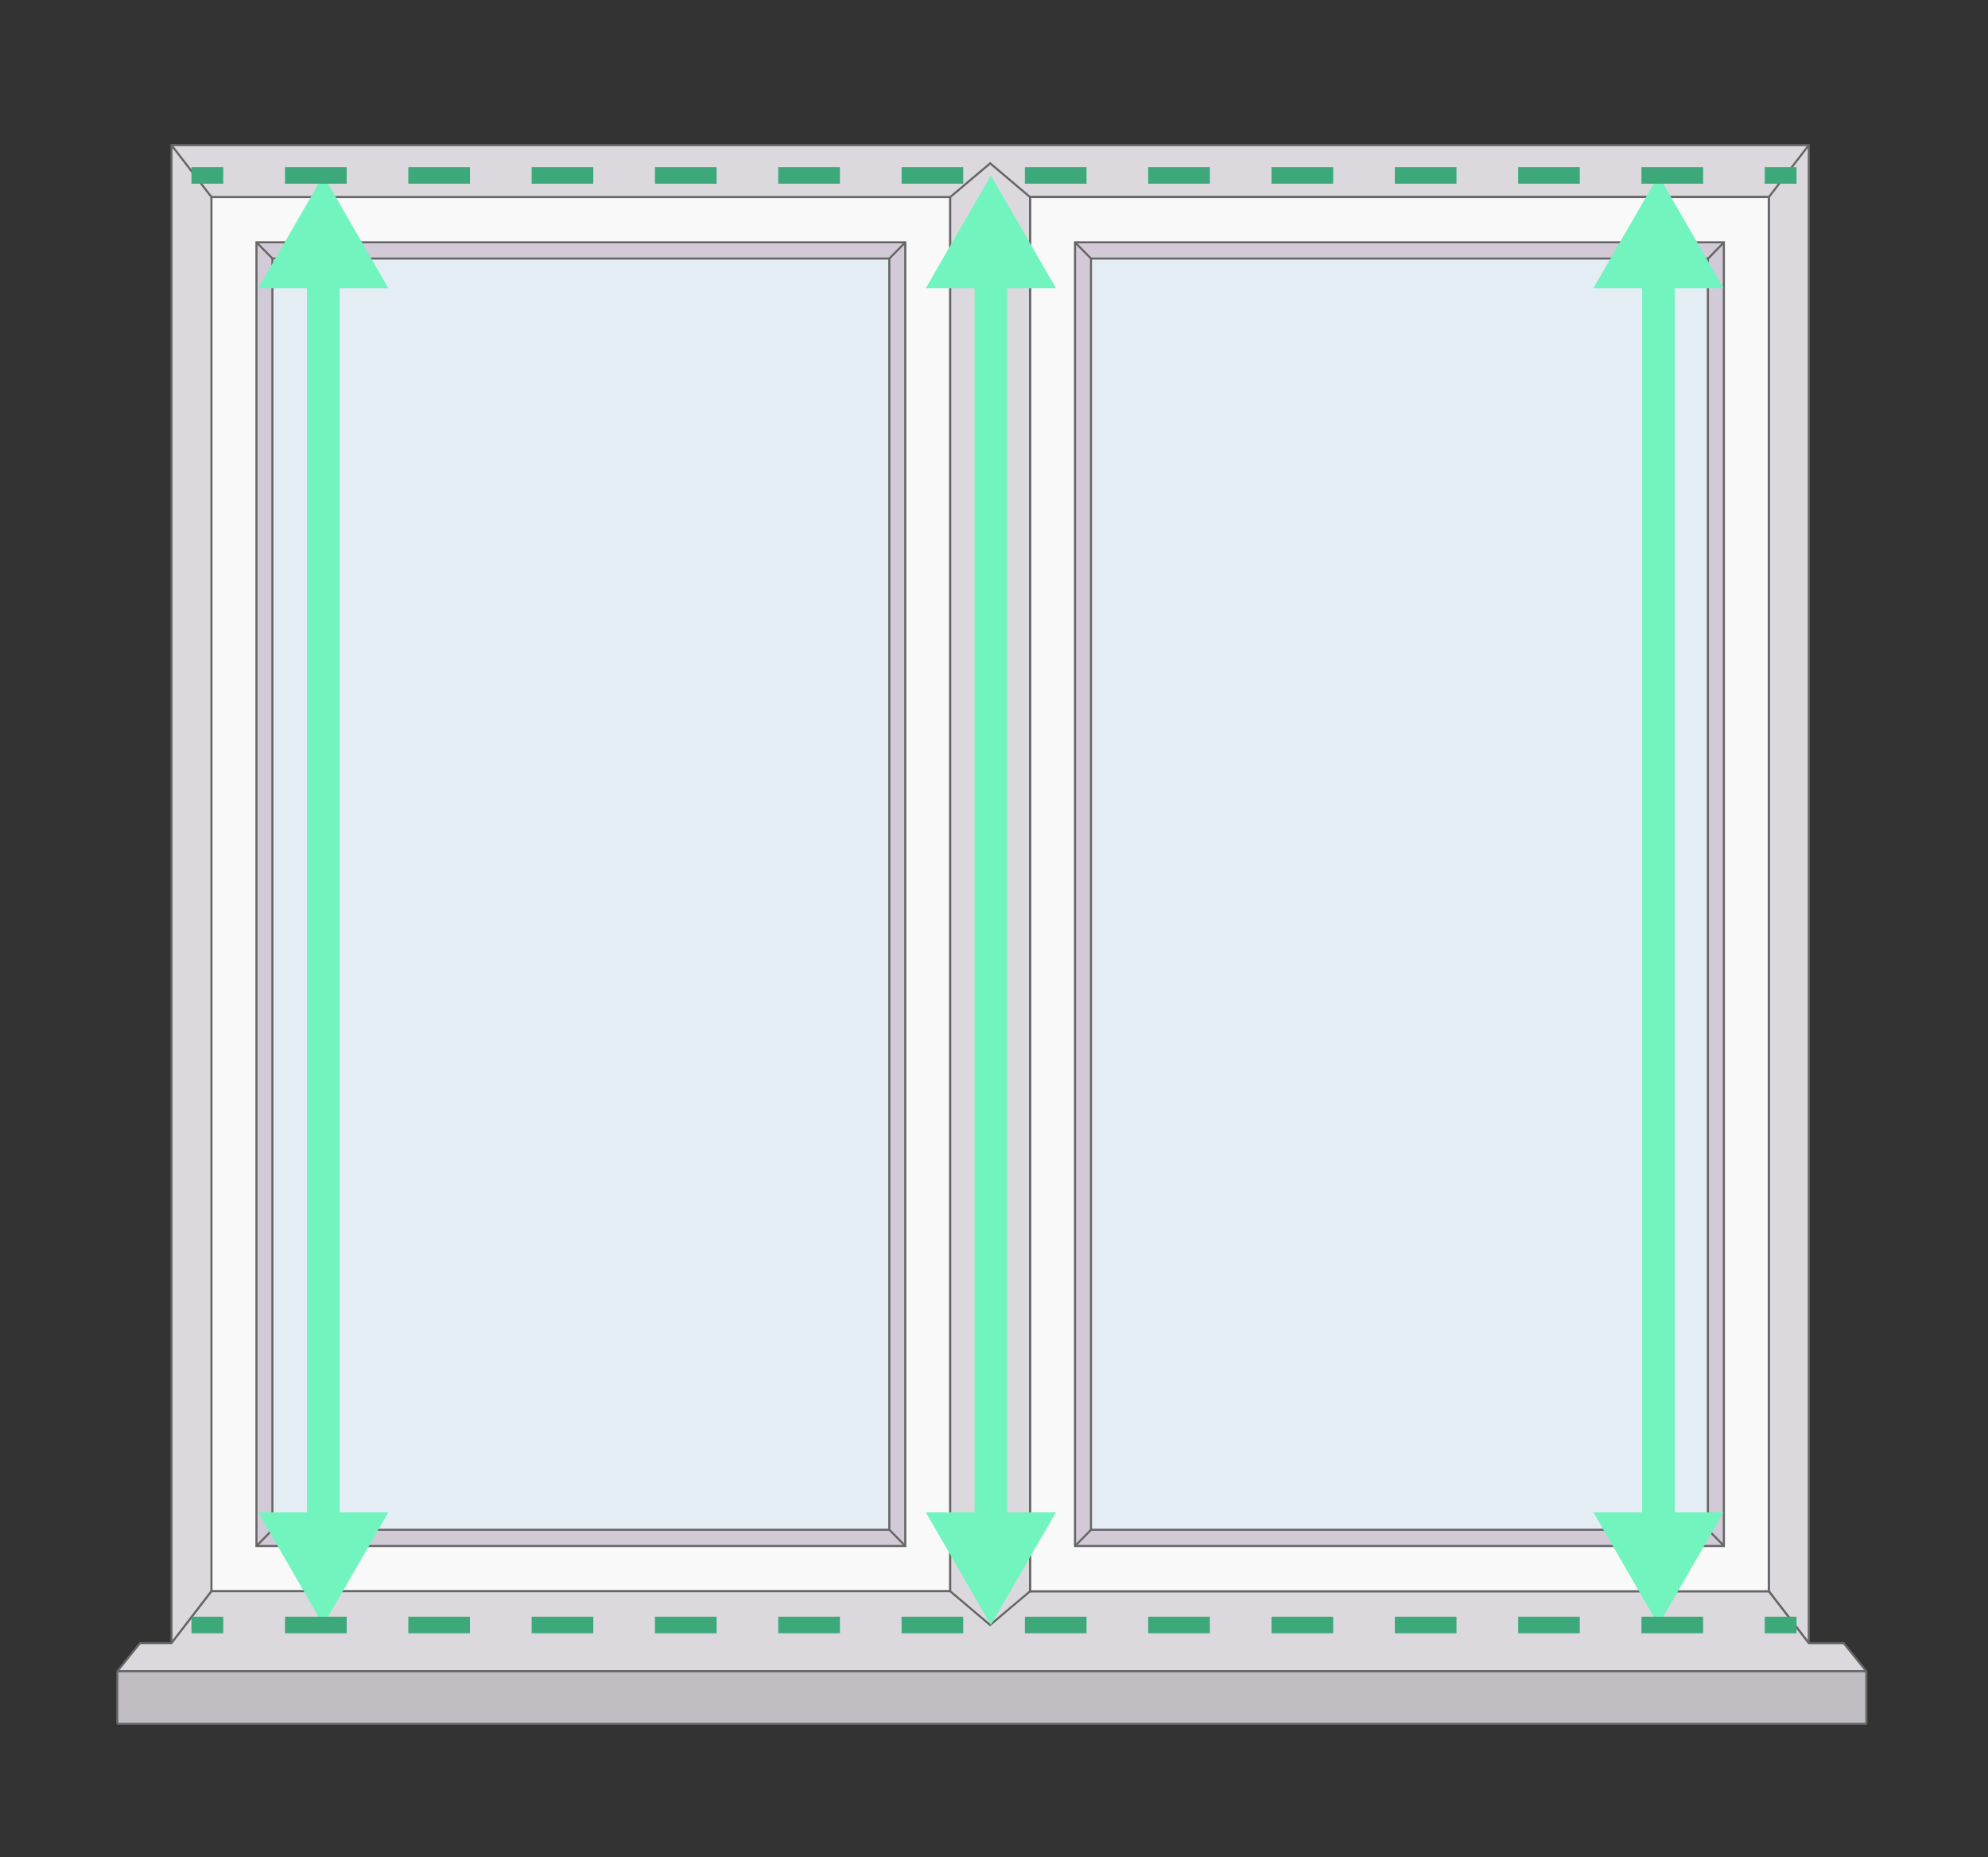
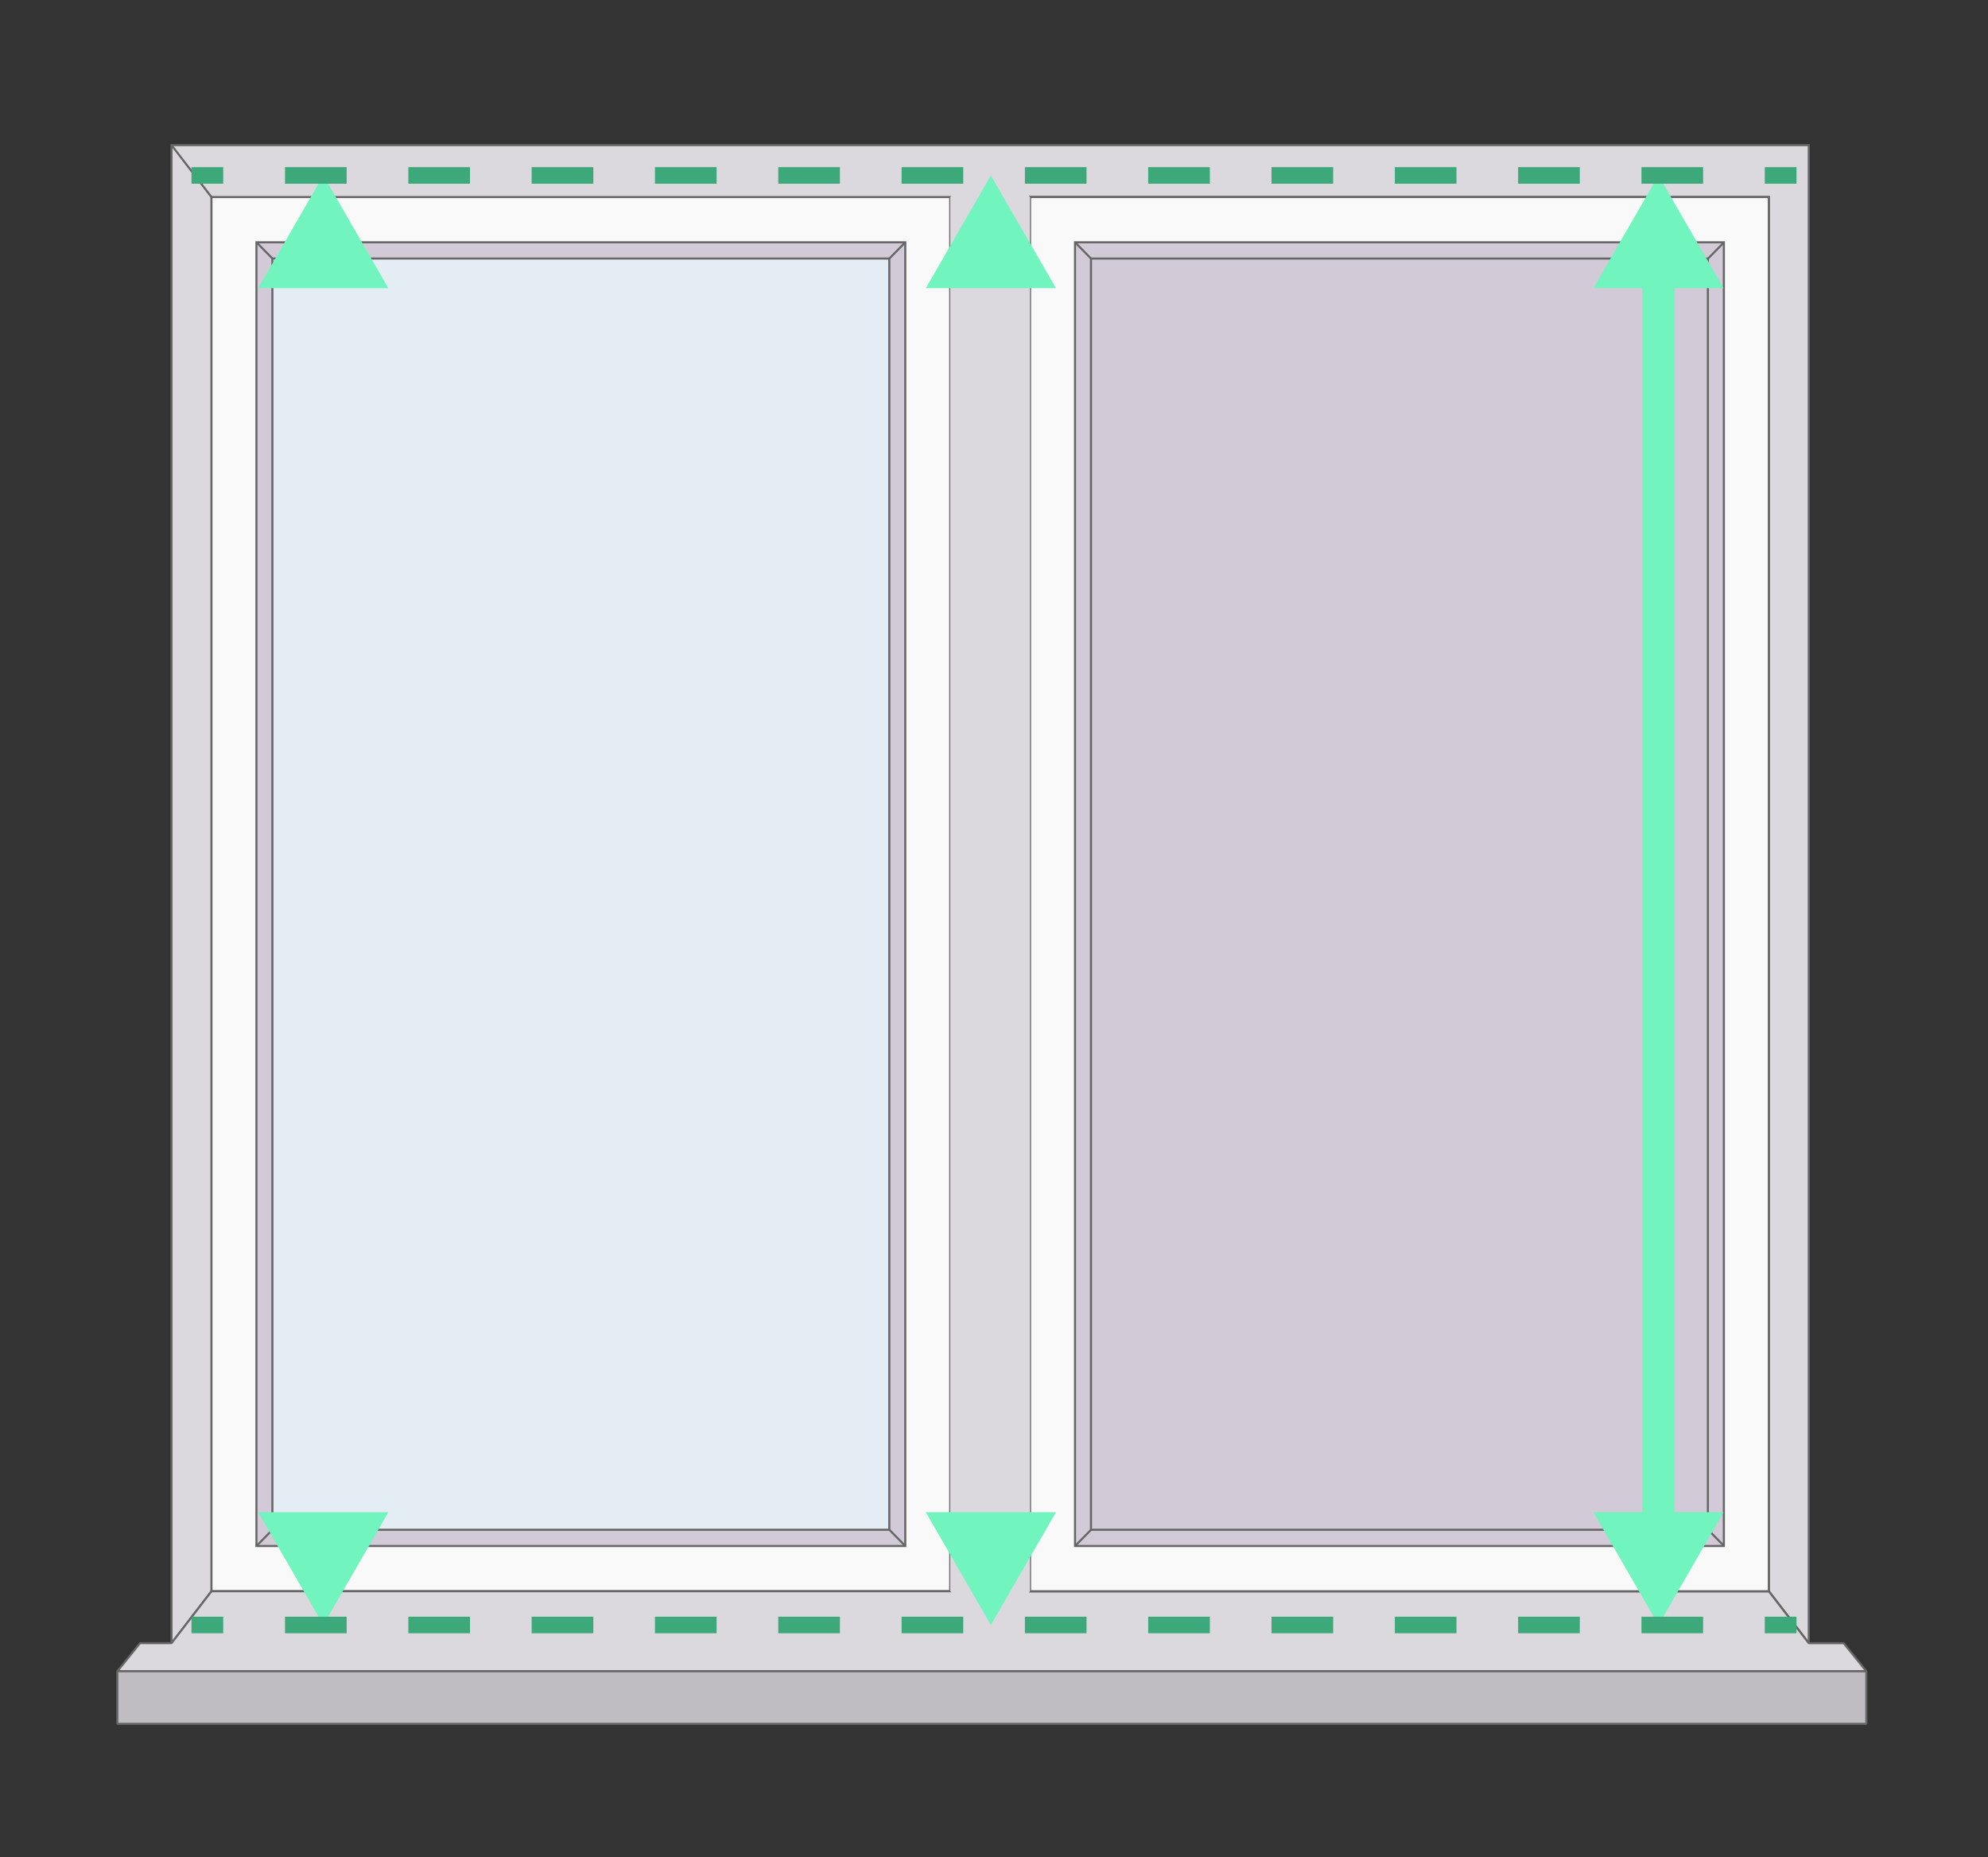
<svg xmlns="http://www.w3.org/2000/svg" id="Layer_1" data-name="Layer 1" viewBox="0 0 720 672.51">
  <rect x="0" y="0" width="720" height="672.51" fill="#333333" stroke="none" />
  <defs>
    <style>
      .cls-1 {
        fill: #dbd9dd;
      }

      .cls-2 {
        fill: #d3cad8;
      }

      .cls-3 {
        fill: #f9f9f9;
      }

      .cls-4 {
        fill: #3da87a;
      }

      .cls-5 {
        fill: #72f4bf;
      }

      .cls-6 {
        fill: #e4edf4;
      }

      .cls-7 {
        fill: #666;
      }

      .cls-8 {
        fill: #bfbdc1;
      }
    </style>
  </defs>
  <g>
    <path class="cls-7" d="M344.53,576.63H76.2V70.98H344.53v505.65Zm-267.57-.76H343.78V71.74H76.96v504.14Z" />
    <g>
      <polygon class="cls-1" points="655.09 52.56 655.09 595.05 640.63 576.25 373.05 576.25 344.16 576.25 76.58 576.25 62.12 595.05 62.12 52.56 655.09 52.56" />
      <path class="cls-7" d="M655.47,596.16l-15.02-19.53H76.77l-15.02,19.53V52.19H655.47V596.16Zm-579.07-20.29H640.82l13.9,18.07V52.94H62.5V593.94l13.9-18.07Z" />
    </g>
    <g>
      <rect class="cls-3" x="76.58" y="71.36" width="267.57" height="504.89" />
      <path class="cls-7" d="M344.53,576.63H76.2V70.98H344.53v505.65Zm-267.57-.76H343.78V71.74H76.96v504.14Z" />
    </g>
    <g>
      <polygon class="cls-1" points="675.94 605.22 42.49 605.22 50.71 595.05 62.12 595.05 76.58 576.25 640.63 576.25 655.09 595.05 667.73 595.05 675.94 605.22" />
      <path class="cls-7" d="M675.94,605.6H42.49l-.29-.62,8.22-10.17,.29-.14h11.23l14.35-18.65,.3-.15H640.63l.3,.15,14.35,18.65h12.46l.29,.14,8.21,10.17-.29,.62Zm-632.66-.76H675.15l-7.6-9.42h-12.47l-.3-.15-14.35-18.65H76.77l-14.35,18.65-.3,.15h-11.24l-7.6,9.42Z" />
    </g>
    <g>
      <rect class="cls-2" x="92.87" y="87.75" width="235" height="472.12" />
      <path class="cls-7" d="M328.25,560.24H92.5V87.37h235.75v472.88Zm-235-.76h234.24V88.12H93.25v471.36Z" />
    </g>
    <g>
      <rect class="cls-6" x="98.66" y="93.63" width="223.43" height="460.36" />
      <path class="cls-7" d="M322.46,554.36H98.28V93.25h224.18v461.12Zm-223.43-.76h222.67V94H99.03v459.6Z" />
    </g>
    <rect class="cls-7" x="91.64" y="556.55" width="8.25" height=".75" transform="translate(-368.43 234.65) rotate(-45.47)" />
    <rect class="cls-7" x="324.6" y="552.8" width=".75" height="8.25" transform="translate(-297.25 387.78) rotate(-44.53)" />
    <rect class="cls-7" x="320.85" y="90.31" width="8.25" height=".75" transform="translate(32.43 258.77) rotate(-45.47)" />
    <rect class="cls-7" x="95.39" y="86.56" width=".75" height="8.25" transform="translate(-36.1 93.18) rotate(-44.53)" />
    <rect class="cls-7" x="68.98" y="50.1" width=".76" height="23.71" transform="translate(-23.4 55.14) rotate(-37.57)" />
    <g>
      <rect class="cls-8" x="42.49" y="605.22" width="633.45" height="19.03" />
      <path class="cls-7" d="M675.94,624.63H42.49l-.38-.38v-19.03l.38-.38H675.94l.38,.38v19.03l-.38,.38Zm-633.07-.76H675.56v-18.28H42.87v18.28Z" />
    </g>
  </g>
  <g>
    <path class="cls-7" d="M641,576.63H372.67V70.98h268.33v505.65Zm-267.58-.76h266.82V71.74H373.43v504.14Z" />
    <g>
      <rect class="cls-3" x="373.05" y="71.36" width="267.57" height="504.89" />
      <path class="cls-7" d="M641,576.63H372.67V70.98h268.33v505.65Zm-267.58-.76h266.82V71.74H373.43v504.14Z" />
    </g>
    <g>
      <rect class="cls-2" x="389.34" y="87.75" width="235" height="472.12" />
      <path class="cls-7" d="M624.72,560.24h-235.75V87.37h235.75v472.88Zm-235-.76h234.24V88.12h-234.24v471.36Z" />
    </g>
    <g>
-       <rect class="cls-6" x="395.13" y="93.63" width="223.43" height="460.36" />
      <path class="cls-7" d="M618.93,554.36h-224.18V93.25h224.18v461.12Zm-223.43-.76h222.67V94h-222.67v459.6Z" />
    </g>
    <rect class="cls-7" x="388.11" y="556.55" width="8.25" height=".75" transform="translate(-279.86 446) rotate(-45.47)" />
    <rect class="cls-7" x="621.07" y="552.8" width=".76" height="8.25" transform="translate(-212.14 595.64) rotate(-44.53)" />
    <rect class="cls-7" x="617.32" y="90.31" width="8.25" height=".76" transform="translate(121.34 470.58) rotate(-45.52)" />
    <rect class="cls-7" x="391.86" y="86.56" width=".75" height="8.25" transform="translate(49.01 301.09) rotate(-44.53)" />
-     <polygon class="cls-7" points="640.93 71.59 640.33 71.13 654.79 52.33 655.39 52.79 640.93 71.59" />
  </g>
  <g>
    <polygon class="cls-1" points="373.05 576.25 358.59 588.46 344.16 576.25 344.16 71.36 358.62 59.15 373.05 71.36 373.05 576.25" />
-     <path class="cls-7" d="M358.59,588.96l-14.81-12.53V71.18l14.84-12.53,14.81,12.53v505.24l-14.84,12.53Zm-14.06-12.88l14.06,11.89,14.08-11.89V71.53l-14.06-11.89-14.08,11.89v504.54Z" />
  </g>
  <g>
    <g>
      <rect class="cls-5" x="594.75" y="97.46" width="11.82" height="457.07" />
      <polygon class="cls-5" points="624.23 547.63 600.66 588.46 577.08 547.63 624.23 547.63" />
      <polygon class="cls-5" points="624.23 104.36 600.66 63.53 577.08 104.36 624.23 104.36" />
    </g>
    <g>
-       <rect class="cls-5" x="111.18" y="97.46" width="11.82" height="457.07" />
      <polygon class="cls-5" points="140.66 547.63 117.09 588.46 93.51 547.63 140.66 547.63" />
      <polygon class="cls-5" points="140.66 104.36 117.09 63.53 93.51 104.36 140.66 104.36" />
    </g>
    <g>
-       <rect class="cls-5" x="352.96" y="97.46" width="11.82" height="457.07" />
      <polygon class="cls-5" points="382.45 547.63 358.87 588.46 335.3 547.63 382.45 547.63" />
      <polygon class="cls-5" points="382.45 104.36 358.87 63.53 335.3 104.36 382.45 104.36" />
    </g>
    <g>
      <rect class="cls-4" x="639.15" y="60.53" width="11.5" height="6" />
-       <path class="cls-4" d="M616.82,66.53h-22.33v-6h22.33v6Zm-44.66,0h-22.33v-6h22.33v6Zm-44.66,0h-22.33v-6h22.33v6Zm-44.66,0h-22.33v-6h22.33v6Zm-44.66,0h-22.33v-6h22.33v6Zm-44.66,0h-22.33v-6h22.33v6Zm-44.66,0h-22.33v-6h22.33v6Zm-44.66,0h-22.33v-6h22.33v6Zm-44.66,0h-22.33v-6h22.33v6Zm-44.66,0h-22.33v-6h22.33v6Zm-44.66,0h-22.33v-6h22.33v6Zm-44.66,0h-22.33v-6h22.33v6Z" />
+       <path class="cls-4" d="M616.82,66.53h-22.33v-6h22.33v6Zm-44.66,0h-22.33v-6h22.33v6Zm-44.66,0h-22.33v-6h22.33v6Zm-44.66,0h-22.33v-6h22.33v6Zm-44.66,0h-22.33v-6h22.33v6Zm-44.66,0h-22.33v-6h22.33v6Zm-44.66,0h-22.33v-6h22.33v6m-44.66,0h-22.33v-6h22.33v6Zm-44.66,0h-22.33v-6h22.33v6Zm-44.66,0h-22.33v-6h22.33v6Zm-44.66,0h-22.33v-6h22.33v6Zm-44.66,0h-22.33v-6h22.33v6Z" />
      <rect class="cls-4" x="69.35" y="60.53" width="11.5" height="6" />
    </g>
    <g>
      <rect class="cls-4" x="639.15" y="585.46" width="11.5" height="6" />
      <path class="cls-4" d="M616.82,591.46h-22.33v-6h22.33v6Zm-44.66,0h-22.33v-6h22.33v6Zm-44.66,0h-22.33v-6h22.33v6Zm-44.66,0h-22.33v-6h22.33v6Zm-44.66,0h-22.33v-6h22.33v6Zm-44.66,0h-22.33v-6h22.33v6Zm-44.66,0h-22.33v-6h22.33v6Zm-44.66,0h-22.33v-6h22.33v6Zm-44.66,0h-22.33v-6h22.33v6Zm-44.66,0h-22.33v-6h22.33v6Zm-44.66,0h-22.33v-6h22.33v6Zm-44.66,0h-22.33v-6h22.33v6Z" />
      <rect class="cls-4" x="69.35" y="585.46" width="11.5" height="6" />
    </g>
  </g>
</svg>